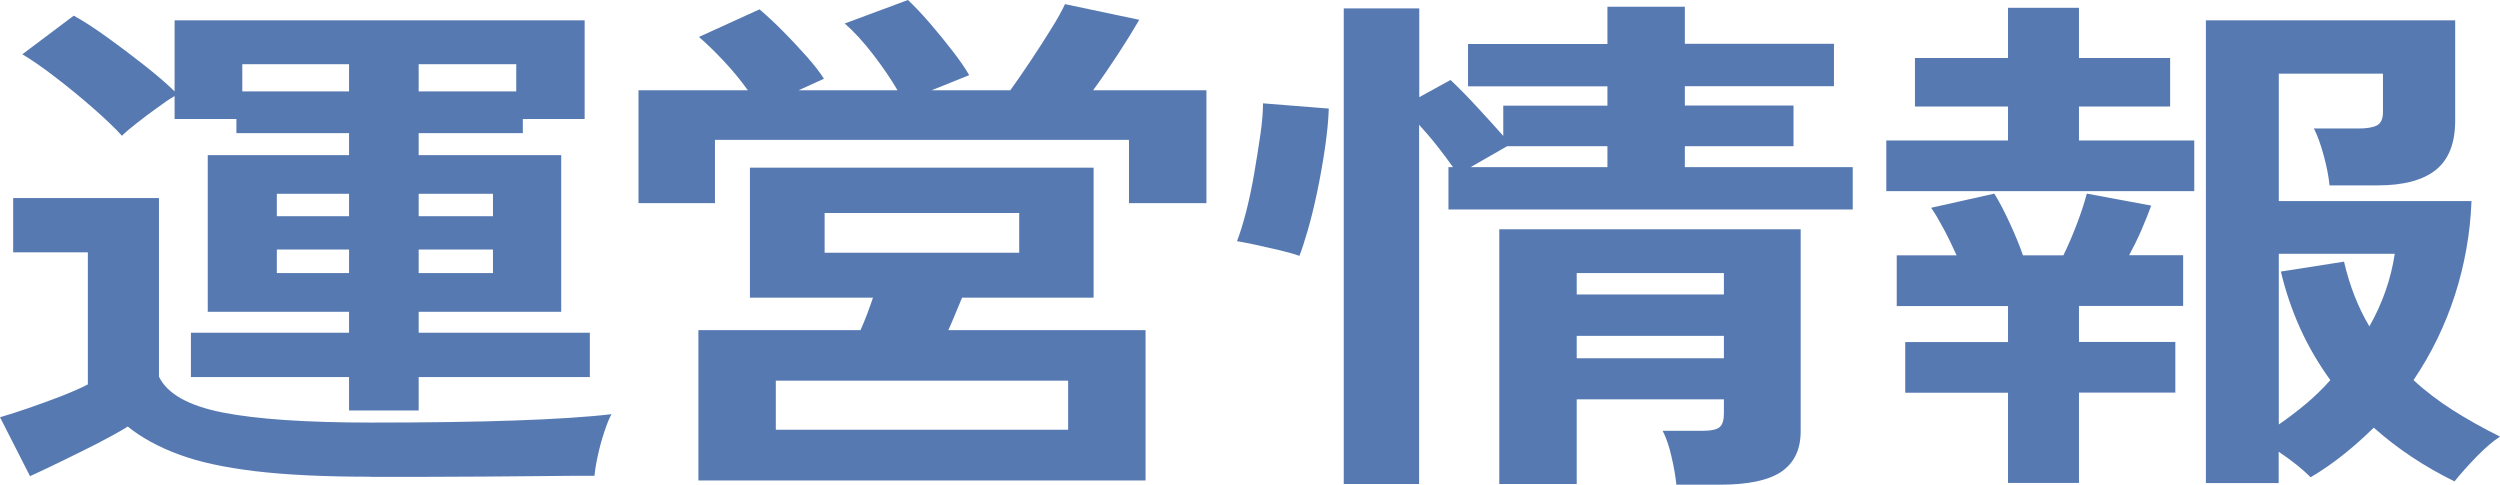
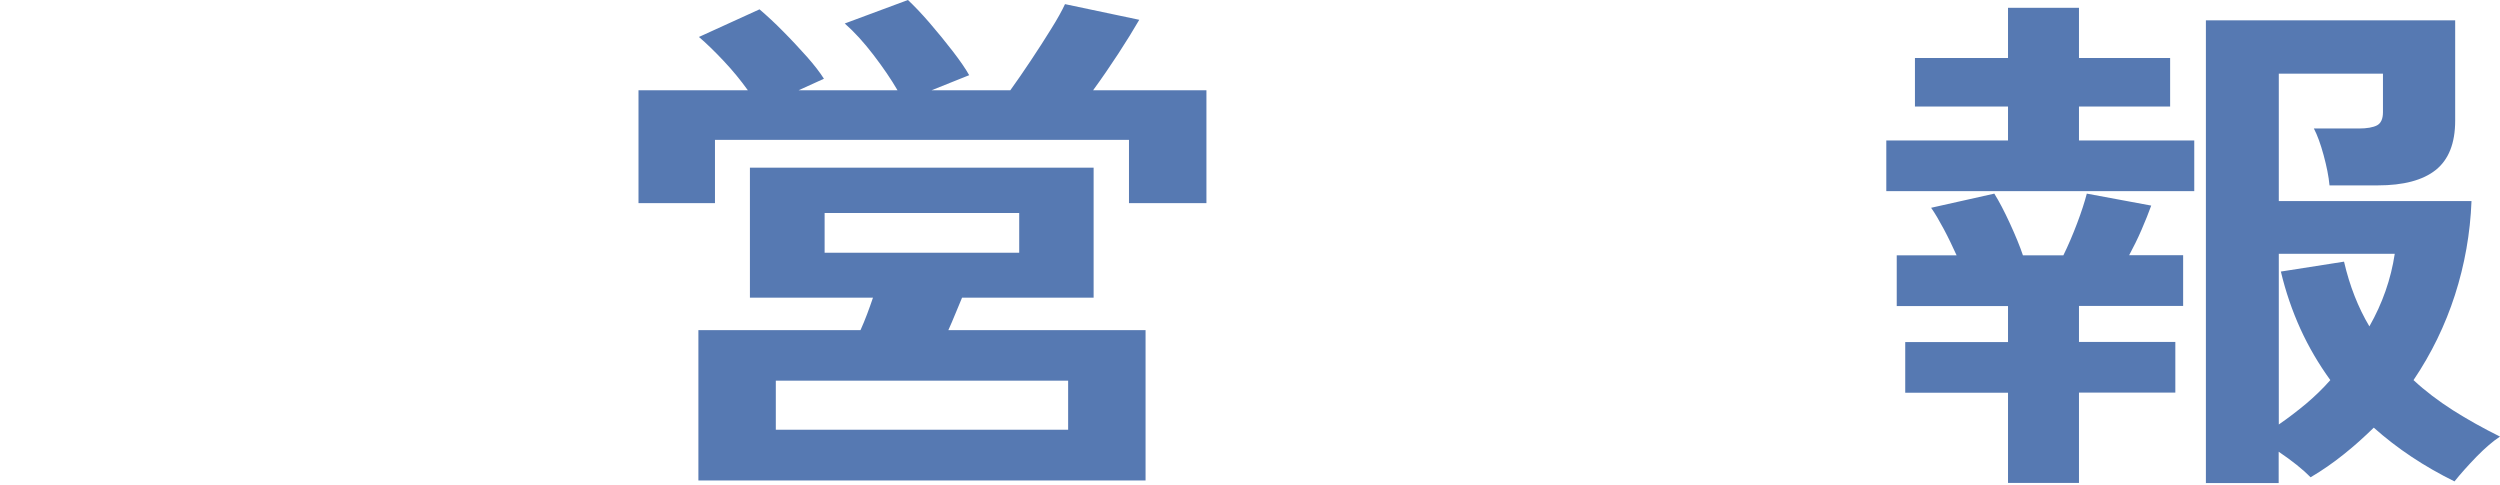
<svg xmlns="http://www.w3.org/2000/svg" width="98" height="19" viewBox="0 0 98 19" fill="none">
-   <path d="M14.548 18.688C12.743 18.688 11.233 18.617 10.019 18.472C8.805 18.327 7.8 18.111 7.011 17.815C6.221 17.524 5.55 17.158 5.007 16.721C4.701 16.915 4.314 17.125 3.847 17.368C3.379 17.605 2.906 17.842 2.428 18.073C1.95 18.305 1.536 18.504 1.177 18.666L0 16.355C0.29 16.274 0.655 16.156 1.096 16.005C1.536 15.854 1.977 15.692 2.412 15.525C2.847 15.353 3.191 15.202 3.444 15.068V9.891H0.516V7.763H6.232V14.766C6.554 15.434 7.381 15.902 8.708 16.166C10.035 16.43 11.985 16.565 14.553 16.565C16.729 16.565 18.604 16.538 20.167 16.484C21.731 16.43 22.998 16.35 23.971 16.236C23.885 16.387 23.794 16.614 23.692 16.921C23.589 17.228 23.503 17.54 23.434 17.863C23.364 18.181 23.321 18.445 23.305 18.65C22.827 18.65 22.209 18.65 21.441 18.661C20.678 18.666 19.861 18.671 19.002 18.682C18.142 18.688 17.32 18.693 16.541 18.693H14.548V18.688ZM13.683 16.091V14.782H7.484V13.042H13.683V12.223H8.144V6.082H13.683V5.22H9.267V4.665H6.844V3.766C6.656 3.873 6.425 4.029 6.157 4.229C5.883 4.428 5.619 4.622 5.367 4.821C5.109 5.021 4.916 5.188 4.781 5.322C4.507 5.021 4.137 4.665 3.669 4.256C3.202 3.846 2.718 3.448 2.213 3.06C1.714 2.672 1.262 2.36 0.876 2.128L2.89 0.614C3.266 0.819 3.696 1.099 4.19 1.454C4.685 1.81 5.173 2.176 5.657 2.559C6.14 2.941 6.538 3.281 6.844 3.582V0.797H22.918V4.665H20.495V5.22H16.412V6.082H21.999V12.223H16.412V13.042H23.122V14.782H16.412V16.091H13.683ZM9.498 3.582H13.683V2.516H9.498V3.582ZM10.852 8.474H13.683V7.596H10.852V8.474ZM10.852 10.704H13.683V9.783H10.852V10.704ZM16.412 3.582H20.237V2.516H16.412V3.582ZM16.412 8.474H19.324V7.596H16.412V8.474ZM16.412 10.704H19.324V9.783H16.412V10.704Z" fill="#5679B2" />
  <path d="M25.029 7.962V3.539H29.316C29.042 3.157 28.731 2.774 28.371 2.392C28.011 2.009 27.688 1.697 27.398 1.449L29.773 0.366C30.063 0.614 30.375 0.9 30.702 1.234C31.035 1.568 31.341 1.902 31.632 2.225C31.922 2.553 32.142 2.839 32.298 3.087L31.304 3.539H35.183C34.93 3.103 34.613 2.64 34.237 2.149C33.861 1.659 33.49 1.25 33.114 0.921L35.591 0C35.827 0.221 36.112 0.517 36.434 0.889C36.757 1.266 37.063 1.638 37.353 2.015C37.643 2.392 37.853 2.699 37.992 2.947L36.515 3.539H39.604C39.862 3.184 40.125 2.796 40.41 2.37C40.695 1.945 40.952 1.541 41.2 1.142C41.447 0.749 41.629 0.42 41.748 0.162L44.659 0.776C44.439 1.158 44.165 1.6 43.843 2.096C43.52 2.591 43.187 3.076 42.849 3.539H47.292V7.962H44.256V5.484H28.027V7.962H25.029ZM27.377 18.833V12.94H33.732C33.818 12.751 33.904 12.541 33.99 12.315C34.076 12.088 34.151 11.873 34.221 11.668H29.397V6.572H42.87V11.668H37.713C37.627 11.873 37.536 12.088 37.444 12.315C37.353 12.541 37.262 12.746 37.176 12.94H44.906V18.833H27.377ZM30.412 16.845H41.871V14.922H30.412V16.845ZM32.325 9.907H39.953V8.35H32.325V9.907Z" fill="#5679B2" />
-   <path d="M50.939 10.031C50.751 9.961 50.499 9.891 50.187 9.815C49.87 9.74 49.559 9.67 49.242 9.6C48.925 9.53 48.678 9.487 48.49 9.454C48.608 9.153 48.726 8.77 48.85 8.296C48.968 7.827 49.075 7.326 49.166 6.793C49.258 6.26 49.338 5.753 49.408 5.269C49.478 4.784 49.51 4.38 49.51 4.051L52.089 4.256C52.073 4.735 52.019 5.263 51.933 5.845C51.847 6.427 51.745 6.992 51.627 7.553C51.509 8.113 51.385 8.614 51.256 9.056C51.127 9.497 51.02 9.821 50.939 10.025V10.031ZM52.675 18.979V0.329H55.635V3.809L56.86 3.135C57.166 3.421 57.52 3.782 57.918 4.213C58.315 4.644 58.654 5.015 58.928 5.328V4.143H63.011V3.383H57.547V1.724H63.011V0.264H66.046V1.718H71.891V3.378H66.046V4.137H70.306V5.732H66.046V6.551H72.627V8.21H56.779V6.551H56.956C56.784 6.303 56.58 6.033 56.344 5.732C56.107 5.43 55.866 5.15 55.629 4.891V18.973H52.669L52.675 18.979ZM57.649 6.551H63.011V5.732H59.078L57.649 6.551ZM65.713 18.995C65.681 18.666 65.616 18.3 65.52 17.89C65.428 17.481 65.31 17.147 65.176 16.888H66.734C67.072 16.888 67.298 16.84 67.411 16.743C67.523 16.646 67.577 16.468 67.577 16.209V15.655H61.807V18.973H58.772V8.986H70.586V16.91C70.586 17.621 70.333 18.143 69.834 18.488C69.334 18.828 68.528 19 67.421 19H65.713V18.995ZM61.807 11.544H67.577V10.704H61.807V11.544ZM61.807 14.044H67.577V13.166H61.807V14.044Z" fill="#5679B2" />
  <path d="M73.943 7.493V5.506H78.714V4.175H75.066V2.273H78.714V0.307H81.496V2.273H85.069V4.175H81.496V5.506H86.015V7.493H73.943ZM78.714 18.935V15.396H74.685V13.408H78.714V11.997H74.352V10.009H76.699C76.543 9.67 76.382 9.325 76.2 8.986C76.017 8.646 75.856 8.366 75.7 8.145L78.177 7.59C78.365 7.892 78.569 8.28 78.789 8.759C79.009 9.239 79.181 9.654 79.299 10.009H80.884C81.072 9.627 81.249 9.212 81.421 8.759C81.593 8.307 81.717 7.919 81.803 7.59L84.328 8.059C84.226 8.344 84.097 8.662 83.946 9.012C83.796 9.363 83.629 9.691 83.463 10.004H85.579V11.992H81.496V13.403H85.273V15.391H81.496V18.93H78.714V18.935ZM86.471 18.935V0.797H96.243V4.73C96.243 5.619 95.985 6.26 95.48 6.664C94.97 7.068 94.213 7.267 93.208 7.267H91.317C91.285 6.912 91.204 6.518 91.086 6.082C90.968 5.646 90.839 5.295 90.704 5.037H92.467C92.789 5.037 93.025 4.994 93.181 4.913C93.332 4.832 93.412 4.66 93.412 4.401V2.887H89.329V7.881H96.883C96.834 9.153 96.614 10.381 96.233 11.566C95.851 12.751 95.308 13.866 94.61 14.9C95.067 15.326 95.582 15.714 96.152 16.08C96.721 16.441 97.339 16.786 98 17.114C97.726 17.292 97.42 17.556 97.081 17.901C96.743 18.251 96.453 18.574 96.216 18.871C95.024 18.284 93.971 17.583 93.052 16.764C92.676 17.131 92.289 17.481 91.876 17.809C91.467 18.138 91.032 18.44 90.576 18.709C90.269 18.397 89.85 18.063 89.324 17.707V18.935H86.466H86.471ZM89.329 16.64C89.705 16.382 90.06 16.107 90.404 15.822C90.742 15.536 91.059 15.229 91.349 14.9C90.893 14.27 90.5 13.602 90.178 12.896C89.856 12.185 89.598 11.437 89.41 10.645L91.886 10.257C92.107 11.21 92.44 12.056 92.88 12.794C93.391 11.895 93.724 10.946 93.874 9.95H89.329V16.646V16.64Z" fill="#5679B2" />
</svg>